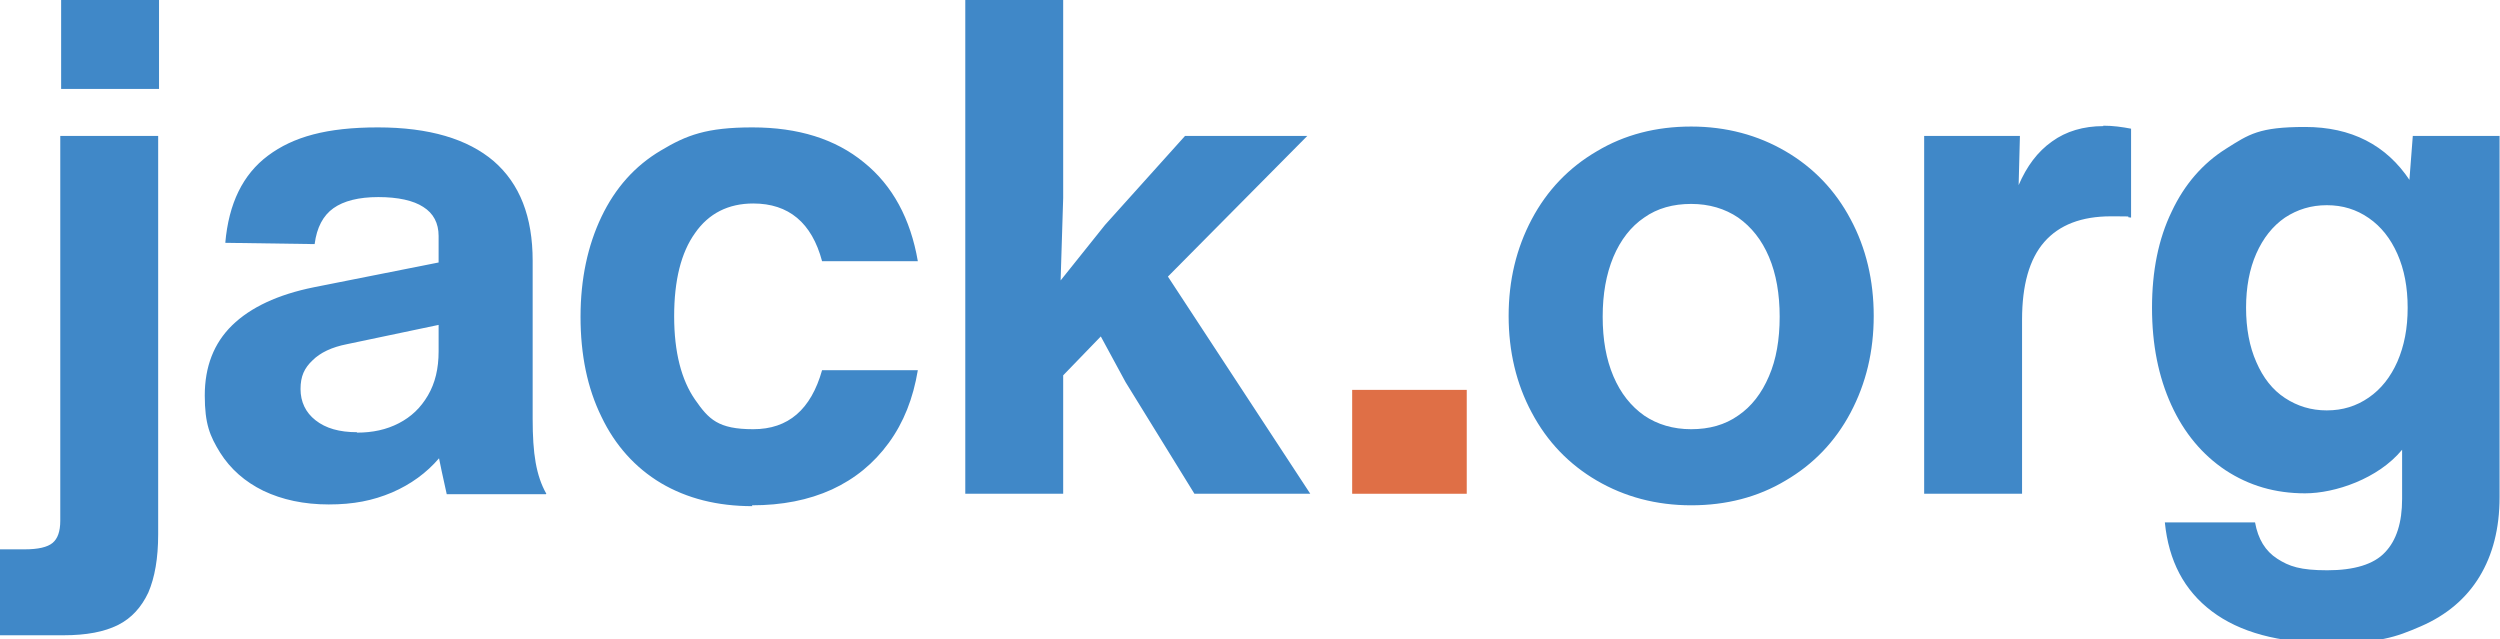
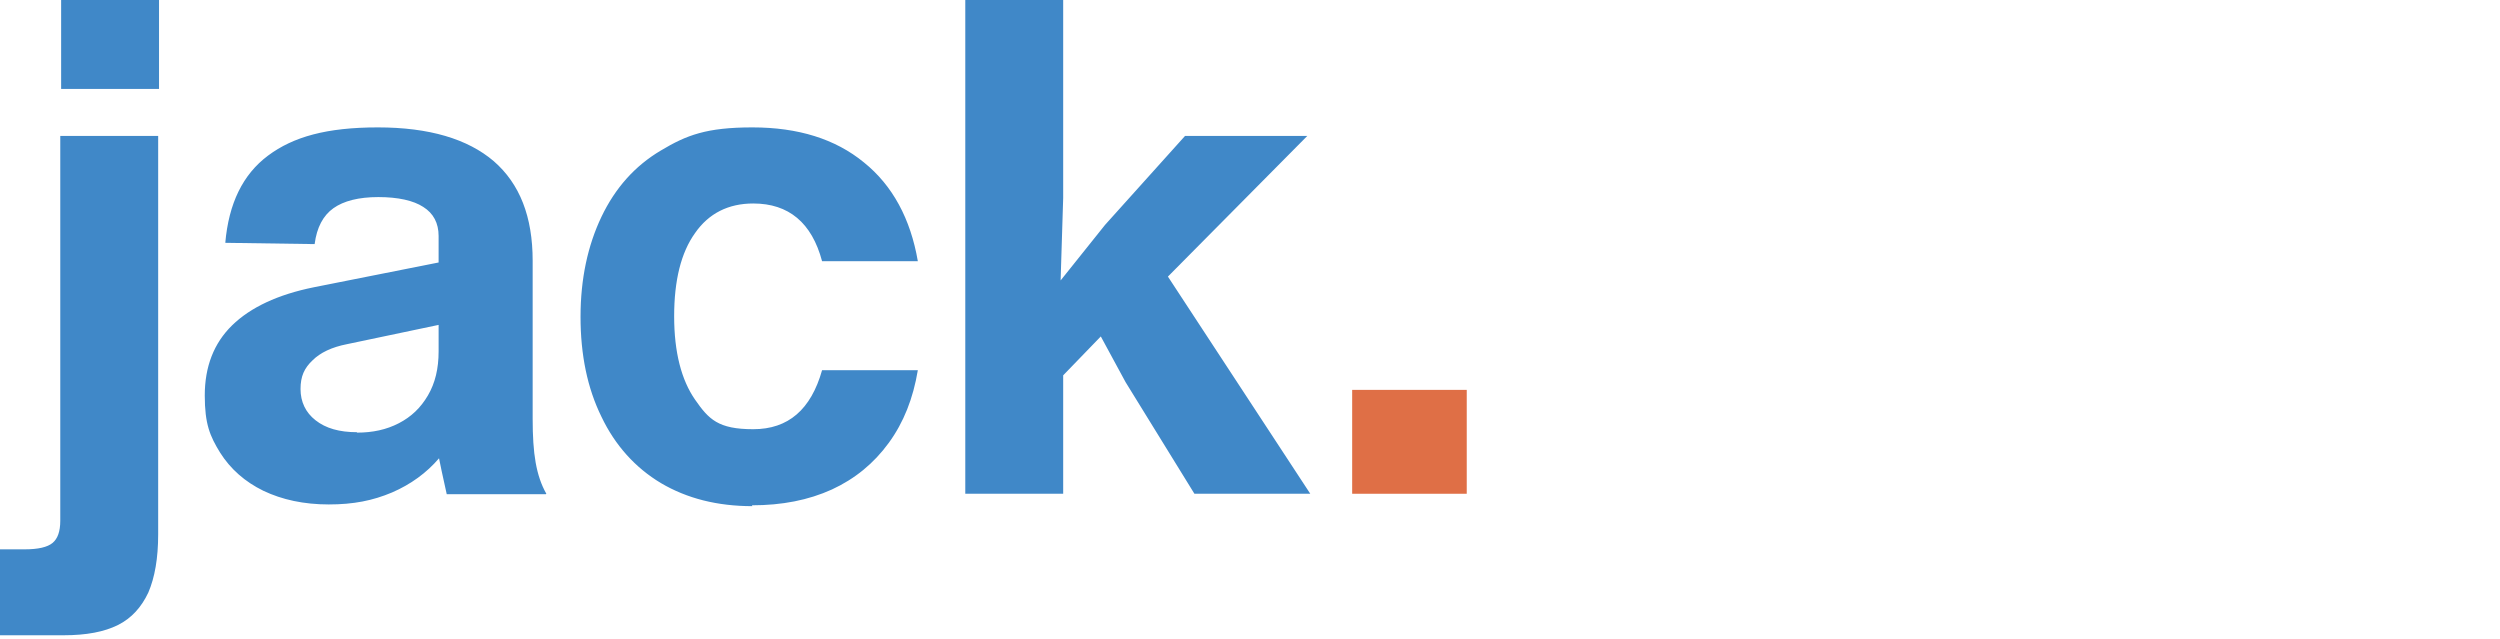
<svg xmlns="http://www.w3.org/2000/svg" viewBox="0 0 584.8 149.5" version="1.1">
  <defs>
    <style>
      .cls-1 {
        fill: #4088c8;
      }

      .cls-2 {
        fill: #df6f46;
      }
    </style>
  </defs>
  <g>
    <g id="Layer_1">
-       <path d="M395.6,118.2c8.2,0,15.6-1.9,22.1-5.8,6.5-3.8,11.6-9.1,15.2-15.9,3.6-6.8,5.4-14.3,5.4-22.6s-1.8-15.9-5.4-22.6c-3.6-6.8-8.7-12.1-15.2-15.9-6.5-3.8-13.9-5.8-22.1-5.8s-15.6,1.9-22.1,5.8c-6.5,3.8-11.6,9.1-15.2,15.9-3.6,6.8-5.4,14.3-5.4,22.6s1.8,15.9,5.4,22.6c3.6,6.8,8.7,12.1,15.2,15.9,6.5,3.8,13.9,5.8,22.1,5.8M395.6,100.4c-4.2,0-7.9-1.1-11-3.2-3.1-2.2-5.5-5.2-7.2-9.2-1.7-4-2.5-8.6-2.5-13.9s.8-9.9,2.5-14c1.7-4,4.1-7.1,7.2-9.2,3.1-2.2,6.8-3.2,11-3.2s7.9,1.1,11,3.2c3.1,2.2,5.5,5.2,7.2,9.2,1.7,4,2.5,8.7,2.5,14s-.8,10-2.5,13.9c-1.7,4-4.1,7.1-7.2,9.2-3.1,2.2-6.8,3.2-11,3.2M492,29.5c-4.6,0-8.7,1.2-12,3.6-3.4,2.4-5.9,5.8-7.8,10.2l.3-11.5h-22.4v83.7h22.9v-40.7c0-8.1,1.7-14.2,5.2-18.2,3.5-4,8.7-6,15.6-6s2.5.1,4.7.3v-20.8c-2.1-.4-4.2-.7-6.5-.7M563.7,42.2c-5.5-8.3-13.7-12.5-24.5-12.5s-13.1,1.7-18.5,5.1c-5.4,3.4-9.7,8.3-12.7,14.7-3.1,6.4-4.6,13.9-4.6,22.5s1.5,16.1,4.5,22.7c3,6.6,7.3,11.7,12.7,15.3,5.5,3.6,11.6,5.4,18.6,5.4s17.1-3.4,22.7-10.2v11.5c0,5.5-1.3,9.7-4,12.5-2.6,2.8-7.2,4.2-13.5,4.2s-8.9-.9-11.7-2.7c-2.8-1.8-4.5-4.6-5.2-8.5h-21.1c.9,9,4.5,15.9,11,20.8,6.5,4.9,15.6,7.4,27.4,7.4s15.5-1.3,21.5-3.9c6-2.6,10.6-6.5,13.7-11.6,3.1-5.1,4.7-11.3,4.7-18.6V31.8h-20.3l-.8,10.4ZM544.3,96c-3.7,0-6.9-1-9.8-2.9-2.9-1.9-5.1-4.7-6.7-8.4-1.6-3.6-2.4-7.9-2.4-12.7s.8-9.1,2.4-12.7c1.6-3.6,3.8-6.4,6.7-8.4,2.9-1.9,6.1-2.9,9.8-2.9s6.9,1,9.8,3c2.9,2,5.1,4.8,6.7,8.4,1.6,3.6,2.4,7.8,2.4,12.6s-.8,8.9-2.4,12.6c-1.6,3.6-3.8,6.4-6.7,8.4-2.9,2-6.1,3-9.8,3" class="cls-1" />
      <rect height="24.3" width="26.8" y="91.2" x="316.3" class="cls-2" />
      <path d="M37.1,0H14.3v20.8h22.9V0ZM14.9,148.6c5.3,0,9.5-.8,12.7-2.4,3.2-1.6,5.5-4.2,7.1-7.6,1.5-3.5,2.3-8,2.3-13.6V31.8H14.1v90c0,2.5-.6,4.2-1.8,5.2-1.2,1-3.4,1.5-6.5,1.5H0v20.1h14.9ZM127.8,115.5c-1.2-2.1-2-4.5-2.5-7.3-.5-2.8-.7-6.2-.7-10.2v-37c0-10.3-3-18-9.1-23.3-6.1-5.2-15.1-7.9-27.1-7.9s-19.8,2.2-25.7,6.6c-5.9,4.4-9.2,11.2-10,20.4l20.9.3c.5-3.9,2-6.7,4.4-8.4,2.4-1.7,5.9-2.6,10.5-2.6s8.2.8,10.5,2.3c2.4,1.5,3.6,3.8,3.6,6.8v6.2l-29.2,5.8c-8.4,1.7-14.8,4.7-19.1,8.9-4.3,4.2-6.4,9.7-6.4,16.4s1.2,9.5,3.6,13.4c2.4,3.8,5.8,6.8,10.1,8.9,4.4,2.1,9.5,3.2,15.3,3.2s10.3-.9,14.8-2.8c4.4-1.9,8.1-4.6,11-8,.2,1.1.8,3.9,1.8,8.4h23.2ZM83.5,101.1c-4.1,0-7.3-.9-9.7-2.8-2.3-1.8-3.5-4.3-3.5-7.3s.9-4.9,2.8-6.7c1.8-1.8,4.5-3.1,8.1-3.8l21.4-4.5v6.2c0,4-.8,7.4-2.5,10.3-1.7,2.9-3.9,5-6.8,6.5-2.9,1.5-6.1,2.2-9.8,2.2M175.9,118.2c7,0,13.2-1.2,18.7-3.7,5.4-2.5,9.8-6.1,13.3-10.9,3.5-4.8,5.7-10.4,6.8-17h-22.4c-2.6,9.2-7.9,13.8-16.1,13.8s-10.4-2.3-13.6-6.9c-3.2-4.6-4.9-11.1-4.9-19.5s1.6-14.9,4.9-19.5c3.2-4.6,7.8-6.9,13.6-6.9,8.3,0,13.7,4.5,16.1,13.5h22.4c-1.7-9.9-5.9-17.7-12.6-23.1-6.7-5.5-15.4-8.2-26.1-8.2s-15.4,1.8-21.4,5.4c-6.1,3.6-10.7,8.8-13.9,15.5-3.2,6.7-4.9,14.5-4.9,23.4s1.6,16.7,4.9,23.4c3.2,6.7,7.9,11.9,13.9,15.5,6.1,3.6,13.2,5.4,21.4,5.4M277.2,31.8l-18.7,20.8-10.4,13,.6-19.3V0h-22.9v115.5h22.9v-27.7l8.8-9.1,5.8,10.7,16.1,26.1h27.1l-33.3-50.8,32.6-32.9h-28.7Z" class="cls-1" />
    </g>
  </g>
</svg>